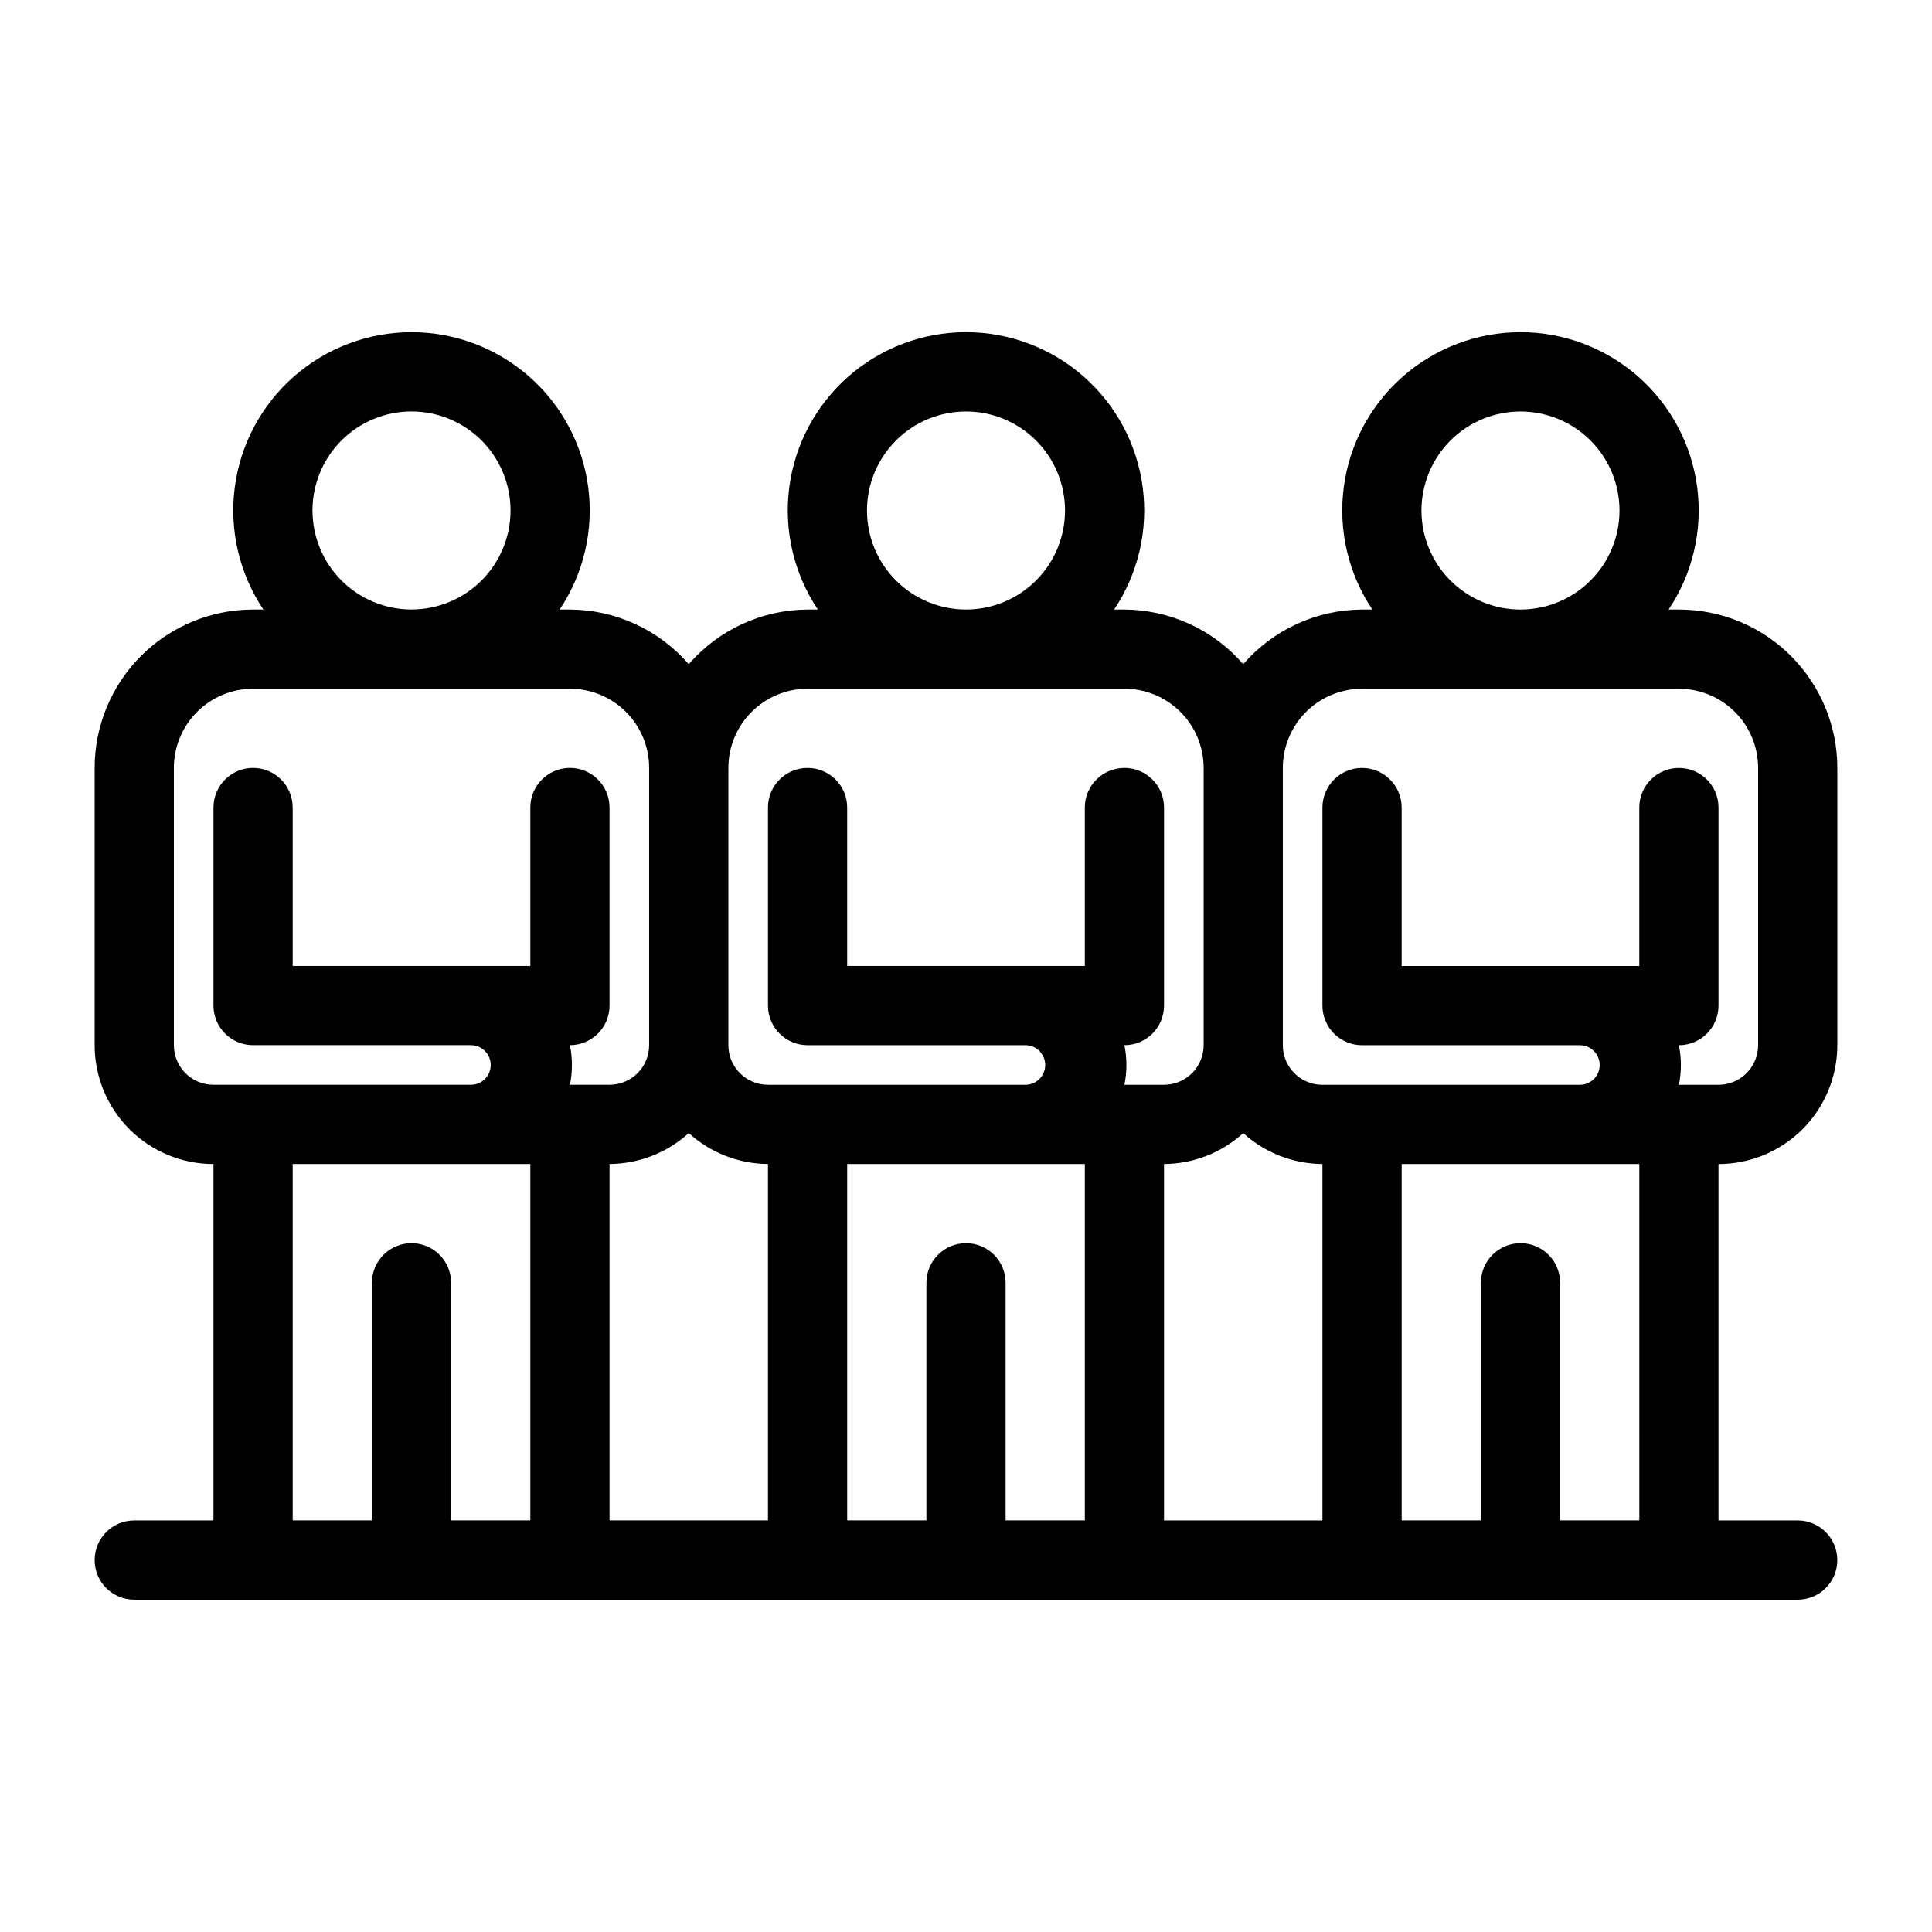
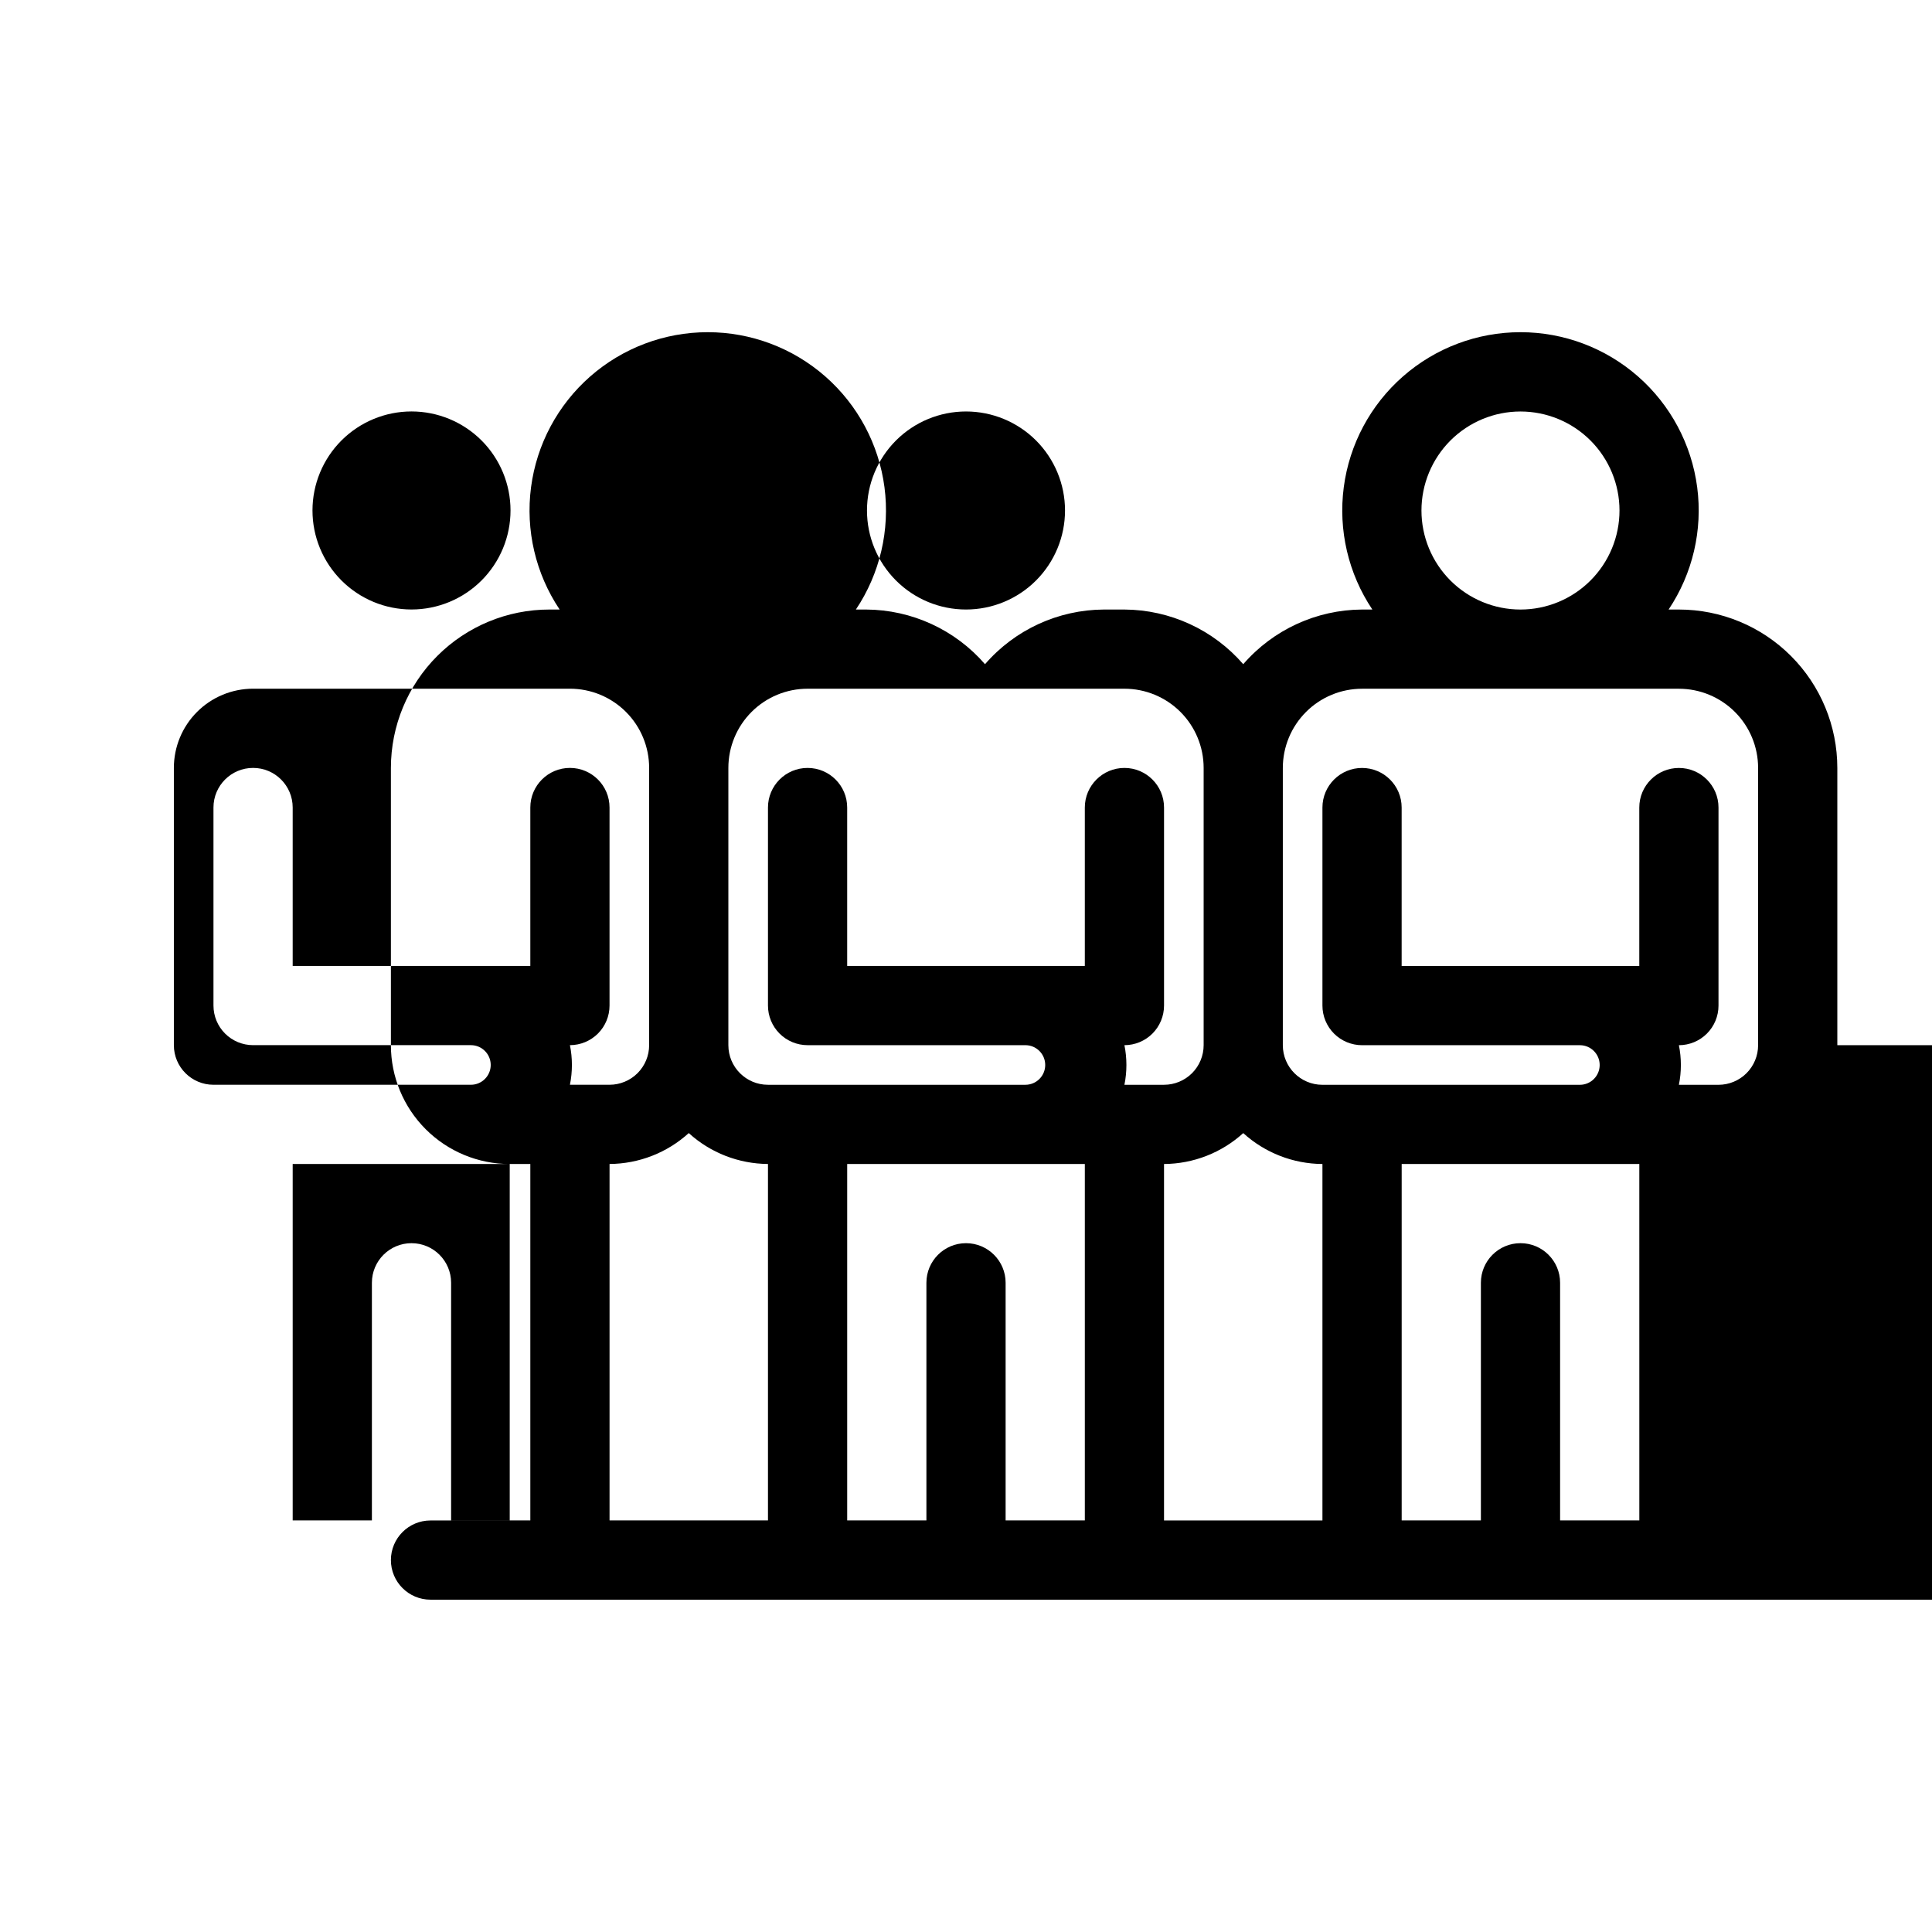
<svg xmlns="http://www.w3.org/2000/svg" fill="#000000" width="800px" height="800px" version="1.1" viewBox="144 144 512 512">
-   <path d="m630.91 420.99v-73.473c0-11.137-4.422-21.816-12.297-29.688-7.871-7.875-18.551-12.297-29.688-12.297h-2.731 0.004c6.375-9.527 9.066-21.047 7.574-32.41-1.492-11.367-7.062-21.801-15.68-29.359-8.617-7.562-19.688-11.73-31.152-11.73-11.461 0-22.531 4.168-31.148 11.73-8.617 7.559-14.191 17.992-15.68 29.359-1.492 11.363 1.199 22.883 7.574 32.41h-2.731c-12.09 0.066-23.566 5.348-31.484 14.484-7.922-9.137-19.398-14.418-31.488-14.484h-2.731c6.375-9.527 9.066-21.047 7.574-32.41-1.488-11.367-7.062-21.801-15.68-29.359-8.617-7.562-19.688-11.73-31.148-11.73-11.465 0-22.535 4.168-31.152 11.73-8.617 7.559-14.188 17.992-15.68 29.359-1.492 11.363 1.199 22.883 7.574 32.41h-2.727c-12.094 0.066-23.57 5.348-31.488 14.484-7.922-9.137-19.398-14.418-31.488-14.484h-2.731c6.375-9.527 9.066-21.047 7.578-32.41-1.492-11.367-7.066-21.801-15.684-29.359-8.617-7.562-19.688-11.73-31.148-11.73-11.465 0-22.535 4.168-31.152 11.73-8.613 7.559-14.188 17.992-15.68 29.359-1.492 11.363 1.203 22.883 7.578 32.41h-2.731c-11.137 0-21.812 4.422-29.688 12.297-7.875 7.871-12.297 18.551-12.297 29.688v73.473c0 8.348 3.316 16.359 9.223 22.266 5.906 5.902 13.914 9.223 22.266 9.223v94.465l-20.992-0.004c-5.797 0-10.496 4.699-10.496 10.496s4.699 10.496 10.496 10.496h440.83c5.797 0 10.496-4.699 10.496-10.496s-4.699-10.496-10.496-10.496h-20.992v-94.461c8.352 0 16.363-3.32 22.266-9.223 5.906-5.906 9.223-13.918 9.223-22.266zm-110.21-141.7c0-6.957 2.766-13.633 7.684-18.555 4.922-4.918 11.598-7.684 18.555-7.684 6.961 0 13.637 2.766 18.555 7.684 4.922 4.922 7.688 11.598 7.688 18.555 0 6.961-2.766 13.633-7.688 18.555-4.918 4.922-11.594 7.688-18.555 7.688-6.957 0-13.633-2.766-18.555-7.688-4.918-4.922-7.684-11.594-7.684-18.555zm-15.746 47.234h83.969c5.57 0 10.906 2.211 14.844 6.148s6.148 9.273 6.148 14.844v73.473c0 2.781-1.105 5.453-3.074 7.422-1.969 1.965-4.637 3.074-7.422 3.074h-10.496c0.699-3.465 0.699-7.035 0-10.496 2.785 0 5.453-1.109 7.422-3.074 1.969-1.969 3.074-4.641 3.074-7.422v-52.48c0-5.797-4.699-10.496-10.496-10.496s-10.496 4.699-10.496 10.496v41.984h-62.977v-41.984c0-5.797-4.699-10.496-10.496-10.496s-10.496 4.699-10.496 10.496v52.48c0 2.781 1.109 5.453 3.074 7.422 1.969 1.965 4.641 3.074 7.422 3.074h57.73c2.898 0 5.246 2.348 5.246 5.246 0 2.898-2.348 5.25-5.246 5.25h-68.227c-5.797 0-10.496-4.699-10.496-10.496v-73.473c0-5.57 2.215-10.906 6.148-14.844 3.938-3.938 9.277-6.148 14.844-6.148zm-10.496 220.41h-41.98v-94.461c7.766-0.047 15.242-2.965 20.992-8.188 5.746 5.223 13.223 8.141 20.988 8.188zm-120.7-267.65c0-6.957 2.766-13.633 7.688-18.555 4.918-4.918 11.594-7.684 18.555-7.684 6.957 0 13.633 2.766 18.555 7.684 4.918 4.922 7.684 11.598 7.684 18.555 0 6.961-2.766 13.633-7.684 18.555-4.922 4.922-11.598 7.688-18.555 7.688-6.961 0-13.637-2.766-18.555-7.688-4.922-4.922-7.688-11.594-7.688-18.555zm-15.742 47.234h83.969c5.566 0 10.906 2.211 14.844 6.148 3.934 3.938 6.148 9.273 6.148 14.844v73.473c0 2.781-1.109 5.453-3.074 7.422-1.969 1.965-4.641 3.074-7.422 3.074h-10.496c0.699-3.465 0.699-7.035 0-10.496 2.781 0 5.453-1.109 7.422-3.074 1.965-1.969 3.074-4.641 3.074-7.422v-52.48c0-5.797-4.699-10.496-10.496-10.496s-10.496 4.699-10.496 10.496v41.984h-62.977v-41.984c0-5.797-4.699-10.496-10.496-10.496s-10.496 4.699-10.496 10.496v52.48c0 2.781 1.105 5.453 3.074 7.422 1.969 1.965 4.637 3.074 7.422 3.074h57.727c2.898 0 5.25 2.348 5.25 5.246 0 2.898-2.352 5.25-5.25 5.25h-68.223c-5.797 0-10.496-4.699-10.496-10.496v-73.473c0-5.57 2.211-10.906 6.148-14.844s9.273-6.148 14.844-6.148zm-10.496 220.41h-41.984v-94.461c7.766-0.047 15.242-2.965 20.992-8.188 5.746 5.223 13.223 8.141 20.992 8.188zm-120.71-267.65c0-6.957 2.766-13.633 7.688-18.555 4.922-4.918 11.594-7.684 18.555-7.684 6.957 0 13.633 2.766 18.555 7.684 4.922 4.922 7.684 11.598 7.684 18.555 0 6.961-2.762 13.633-7.684 18.555s-11.598 7.688-18.555 7.688c-6.961 0-13.633-2.766-18.555-7.688s-7.688-11.594-7.688-18.555zm-36.734 141.7v-73.473c0-5.57 2.211-10.906 6.148-14.844s9.277-6.148 14.844-6.148h83.969c5.566 0 10.906 2.211 14.844 6.148s6.148 9.273 6.148 14.844v73.473c0 2.781-1.105 5.453-3.074 7.422-1.969 1.965-4.641 3.074-7.422 3.074h-10.496c0.699-3.465 0.699-7.035 0-10.496 2.781 0 5.453-1.109 7.422-3.074 1.969-1.969 3.074-4.641 3.074-7.422v-52.48c0-5.797-4.699-10.496-10.496-10.496-5.797 0-10.496 4.699-10.496 10.496v41.984h-62.977v-41.984c0-5.797-4.699-10.496-10.496-10.496-5.797 0-10.496 4.699-10.496 10.496v52.48c0 2.781 1.105 5.453 3.074 7.422 1.969 1.965 4.637 3.074 7.422 3.074h57.727c2.898 0 5.25 2.348 5.25 5.246 0 2.898-2.352 5.25-5.25 5.25h-68.223c-5.797 0-10.496-4.699-10.496-10.496zm73.473 125.95v-62.98c0-5.793-4.699-10.492-10.496-10.492-5.797 0-10.496 4.699-10.496 10.492v62.977h-20.992v-94.461h62.977v94.465zm146.95 0v-62.98c0-5.793-4.699-10.492-10.496-10.492s-10.496 4.699-10.496 10.492v62.977h-20.992v-94.461h62.977v94.465zm167.94 0-20.996-0.004v-62.977c0-5.793-4.699-10.492-10.496-10.492s-10.496 4.699-10.496 10.492v62.977h-20.992v-94.461h62.977z" />
+   <path d="m630.91 420.99v-73.473c0-11.137-4.422-21.816-12.297-29.688-7.871-7.875-18.551-12.297-29.688-12.297h-2.731 0.004c6.375-9.527 9.066-21.047 7.574-32.41-1.492-11.367-7.062-21.801-15.68-29.359-8.617-7.562-19.688-11.73-31.152-11.73-11.461 0-22.531 4.168-31.148 11.73-8.617 7.559-14.191 17.992-15.68 29.359-1.492 11.363 1.199 22.883 7.574 32.41h-2.731c-12.09 0.066-23.566 5.348-31.484 14.484-7.922-9.137-19.398-14.418-31.488-14.484h-2.731h-2.727c-12.094 0.066-23.57 5.348-31.488 14.484-7.922-9.137-19.398-14.418-31.488-14.484h-2.731c6.375-9.527 9.066-21.047 7.578-32.41-1.492-11.367-7.066-21.801-15.684-29.359-8.617-7.562-19.688-11.73-31.148-11.73-11.465 0-22.535 4.168-31.152 11.73-8.613 7.559-14.188 17.992-15.68 29.359-1.492 11.363 1.203 22.883 7.578 32.41h-2.731c-11.137 0-21.812 4.422-29.688 12.297-7.875 7.871-12.297 18.551-12.297 29.688v73.473c0 8.348 3.316 16.359 9.223 22.266 5.906 5.902 13.914 9.223 22.266 9.223v94.465l-20.992-0.004c-5.797 0-10.496 4.699-10.496 10.496s4.699 10.496 10.496 10.496h440.83c5.797 0 10.496-4.699 10.496-10.496s-4.699-10.496-10.496-10.496h-20.992v-94.461c8.352 0 16.363-3.32 22.266-9.223 5.906-5.906 9.223-13.918 9.223-22.266zm-110.21-141.7c0-6.957 2.766-13.633 7.684-18.555 4.922-4.918 11.598-7.684 18.555-7.684 6.961 0 13.637 2.766 18.555 7.684 4.922 4.922 7.688 11.598 7.688 18.555 0 6.961-2.766 13.633-7.688 18.555-4.918 4.922-11.594 7.688-18.555 7.688-6.957 0-13.633-2.766-18.555-7.688-4.918-4.922-7.684-11.594-7.684-18.555zm-15.746 47.234h83.969c5.57 0 10.906 2.211 14.844 6.148s6.148 9.273 6.148 14.844v73.473c0 2.781-1.105 5.453-3.074 7.422-1.969 1.965-4.637 3.074-7.422 3.074h-10.496c0.699-3.465 0.699-7.035 0-10.496 2.785 0 5.453-1.109 7.422-3.074 1.969-1.969 3.074-4.641 3.074-7.422v-52.48c0-5.797-4.699-10.496-10.496-10.496s-10.496 4.699-10.496 10.496v41.984h-62.977v-41.984c0-5.797-4.699-10.496-10.496-10.496s-10.496 4.699-10.496 10.496v52.48c0 2.781 1.109 5.453 3.074 7.422 1.969 1.965 4.641 3.074 7.422 3.074h57.73c2.898 0 5.246 2.348 5.246 5.246 0 2.898-2.348 5.25-5.246 5.25h-68.227c-5.797 0-10.496-4.699-10.496-10.496v-73.473c0-5.57 2.215-10.906 6.148-14.844 3.938-3.938 9.277-6.148 14.844-6.148zm-10.496 220.41h-41.98v-94.461c7.766-0.047 15.242-2.965 20.992-8.188 5.746 5.223 13.223 8.141 20.988 8.188zm-120.7-267.65c0-6.957 2.766-13.633 7.688-18.555 4.918-4.918 11.594-7.684 18.555-7.684 6.957 0 13.633 2.766 18.555 7.684 4.918 4.922 7.684 11.598 7.684 18.555 0 6.961-2.766 13.633-7.684 18.555-4.922 4.922-11.598 7.688-18.555 7.688-6.961 0-13.637-2.766-18.555-7.688-4.922-4.922-7.688-11.594-7.688-18.555zm-15.742 47.234h83.969c5.566 0 10.906 2.211 14.844 6.148 3.934 3.938 6.148 9.273 6.148 14.844v73.473c0 2.781-1.109 5.453-3.074 7.422-1.969 1.965-4.641 3.074-7.422 3.074h-10.496c0.699-3.465 0.699-7.035 0-10.496 2.781 0 5.453-1.109 7.422-3.074 1.965-1.969 3.074-4.641 3.074-7.422v-52.48c0-5.797-4.699-10.496-10.496-10.496s-10.496 4.699-10.496 10.496v41.984h-62.977v-41.984c0-5.797-4.699-10.496-10.496-10.496s-10.496 4.699-10.496 10.496v52.48c0 2.781 1.105 5.453 3.074 7.422 1.969 1.965 4.637 3.074 7.422 3.074h57.727c2.898 0 5.25 2.348 5.25 5.246 0 2.898-2.352 5.25-5.25 5.25h-68.223c-5.797 0-10.496-4.699-10.496-10.496v-73.473c0-5.57 2.211-10.906 6.148-14.844s9.273-6.148 14.844-6.148zm-10.496 220.41h-41.984v-94.461c7.766-0.047 15.242-2.965 20.992-8.188 5.746 5.223 13.223 8.141 20.992 8.188zm-120.71-267.65c0-6.957 2.766-13.633 7.688-18.555 4.922-4.918 11.594-7.684 18.555-7.684 6.957 0 13.633 2.766 18.555 7.684 4.922 4.922 7.684 11.598 7.684 18.555 0 6.961-2.762 13.633-7.684 18.555s-11.598 7.688-18.555 7.688c-6.961 0-13.633-2.766-18.555-7.688s-7.688-11.594-7.688-18.555zm-36.734 141.7v-73.473c0-5.57 2.211-10.906 6.148-14.844s9.277-6.148 14.844-6.148h83.969c5.566 0 10.906 2.211 14.844 6.148s6.148 9.273 6.148 14.844v73.473c0 2.781-1.105 5.453-3.074 7.422-1.969 1.965-4.641 3.074-7.422 3.074h-10.496c0.699-3.465 0.699-7.035 0-10.496 2.781 0 5.453-1.109 7.422-3.074 1.969-1.969 3.074-4.641 3.074-7.422v-52.48c0-5.797-4.699-10.496-10.496-10.496-5.797 0-10.496 4.699-10.496 10.496v41.984h-62.977v-41.984c0-5.797-4.699-10.496-10.496-10.496-5.797 0-10.496 4.699-10.496 10.496v52.48c0 2.781 1.105 5.453 3.074 7.422 1.969 1.965 4.637 3.074 7.422 3.074h57.727c2.898 0 5.25 2.348 5.25 5.246 0 2.898-2.352 5.25-5.25 5.25h-68.223c-5.797 0-10.496-4.699-10.496-10.496zm73.473 125.95v-62.98c0-5.793-4.699-10.492-10.496-10.492-5.797 0-10.496 4.699-10.496 10.492v62.977h-20.992v-94.461h62.977v94.465zm146.95 0v-62.98c0-5.793-4.699-10.492-10.496-10.492s-10.496 4.699-10.496 10.492v62.977h-20.992v-94.461h62.977v94.465zm167.94 0-20.996-0.004v-62.977c0-5.793-4.699-10.492-10.496-10.492s-10.496 4.699-10.496 10.492v62.977h-20.992v-94.461h62.977z" />
</svg>